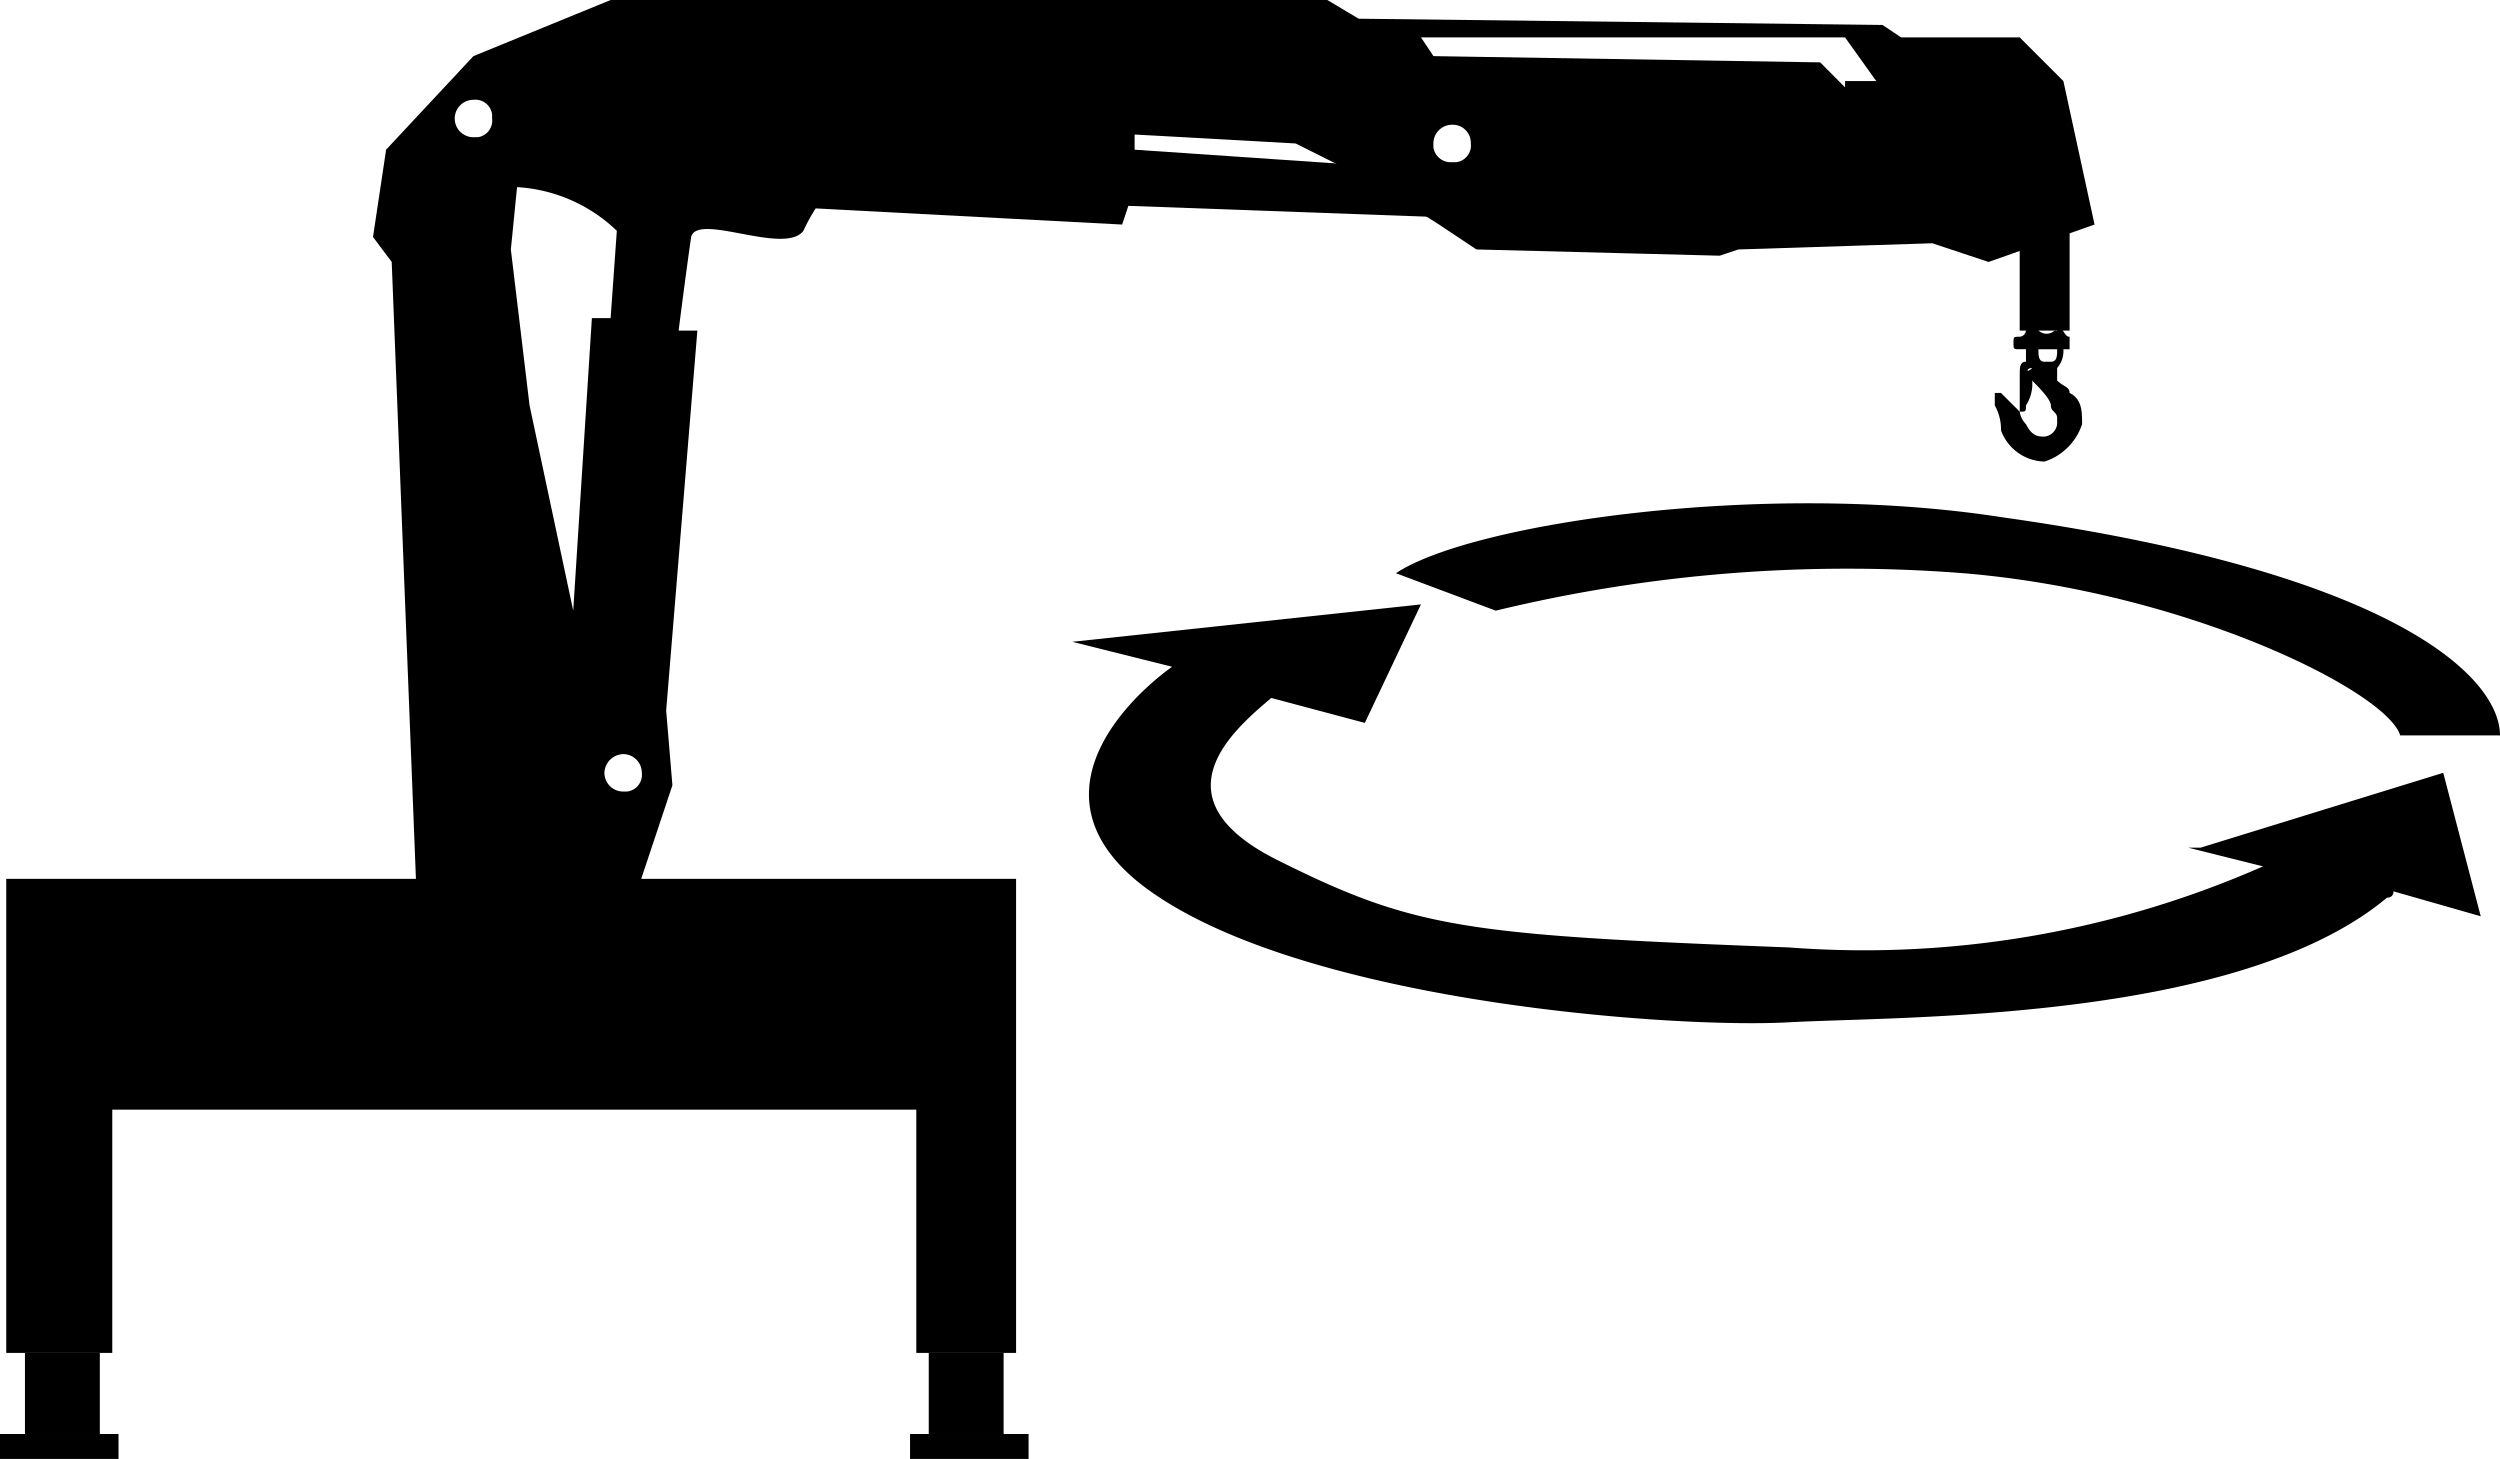
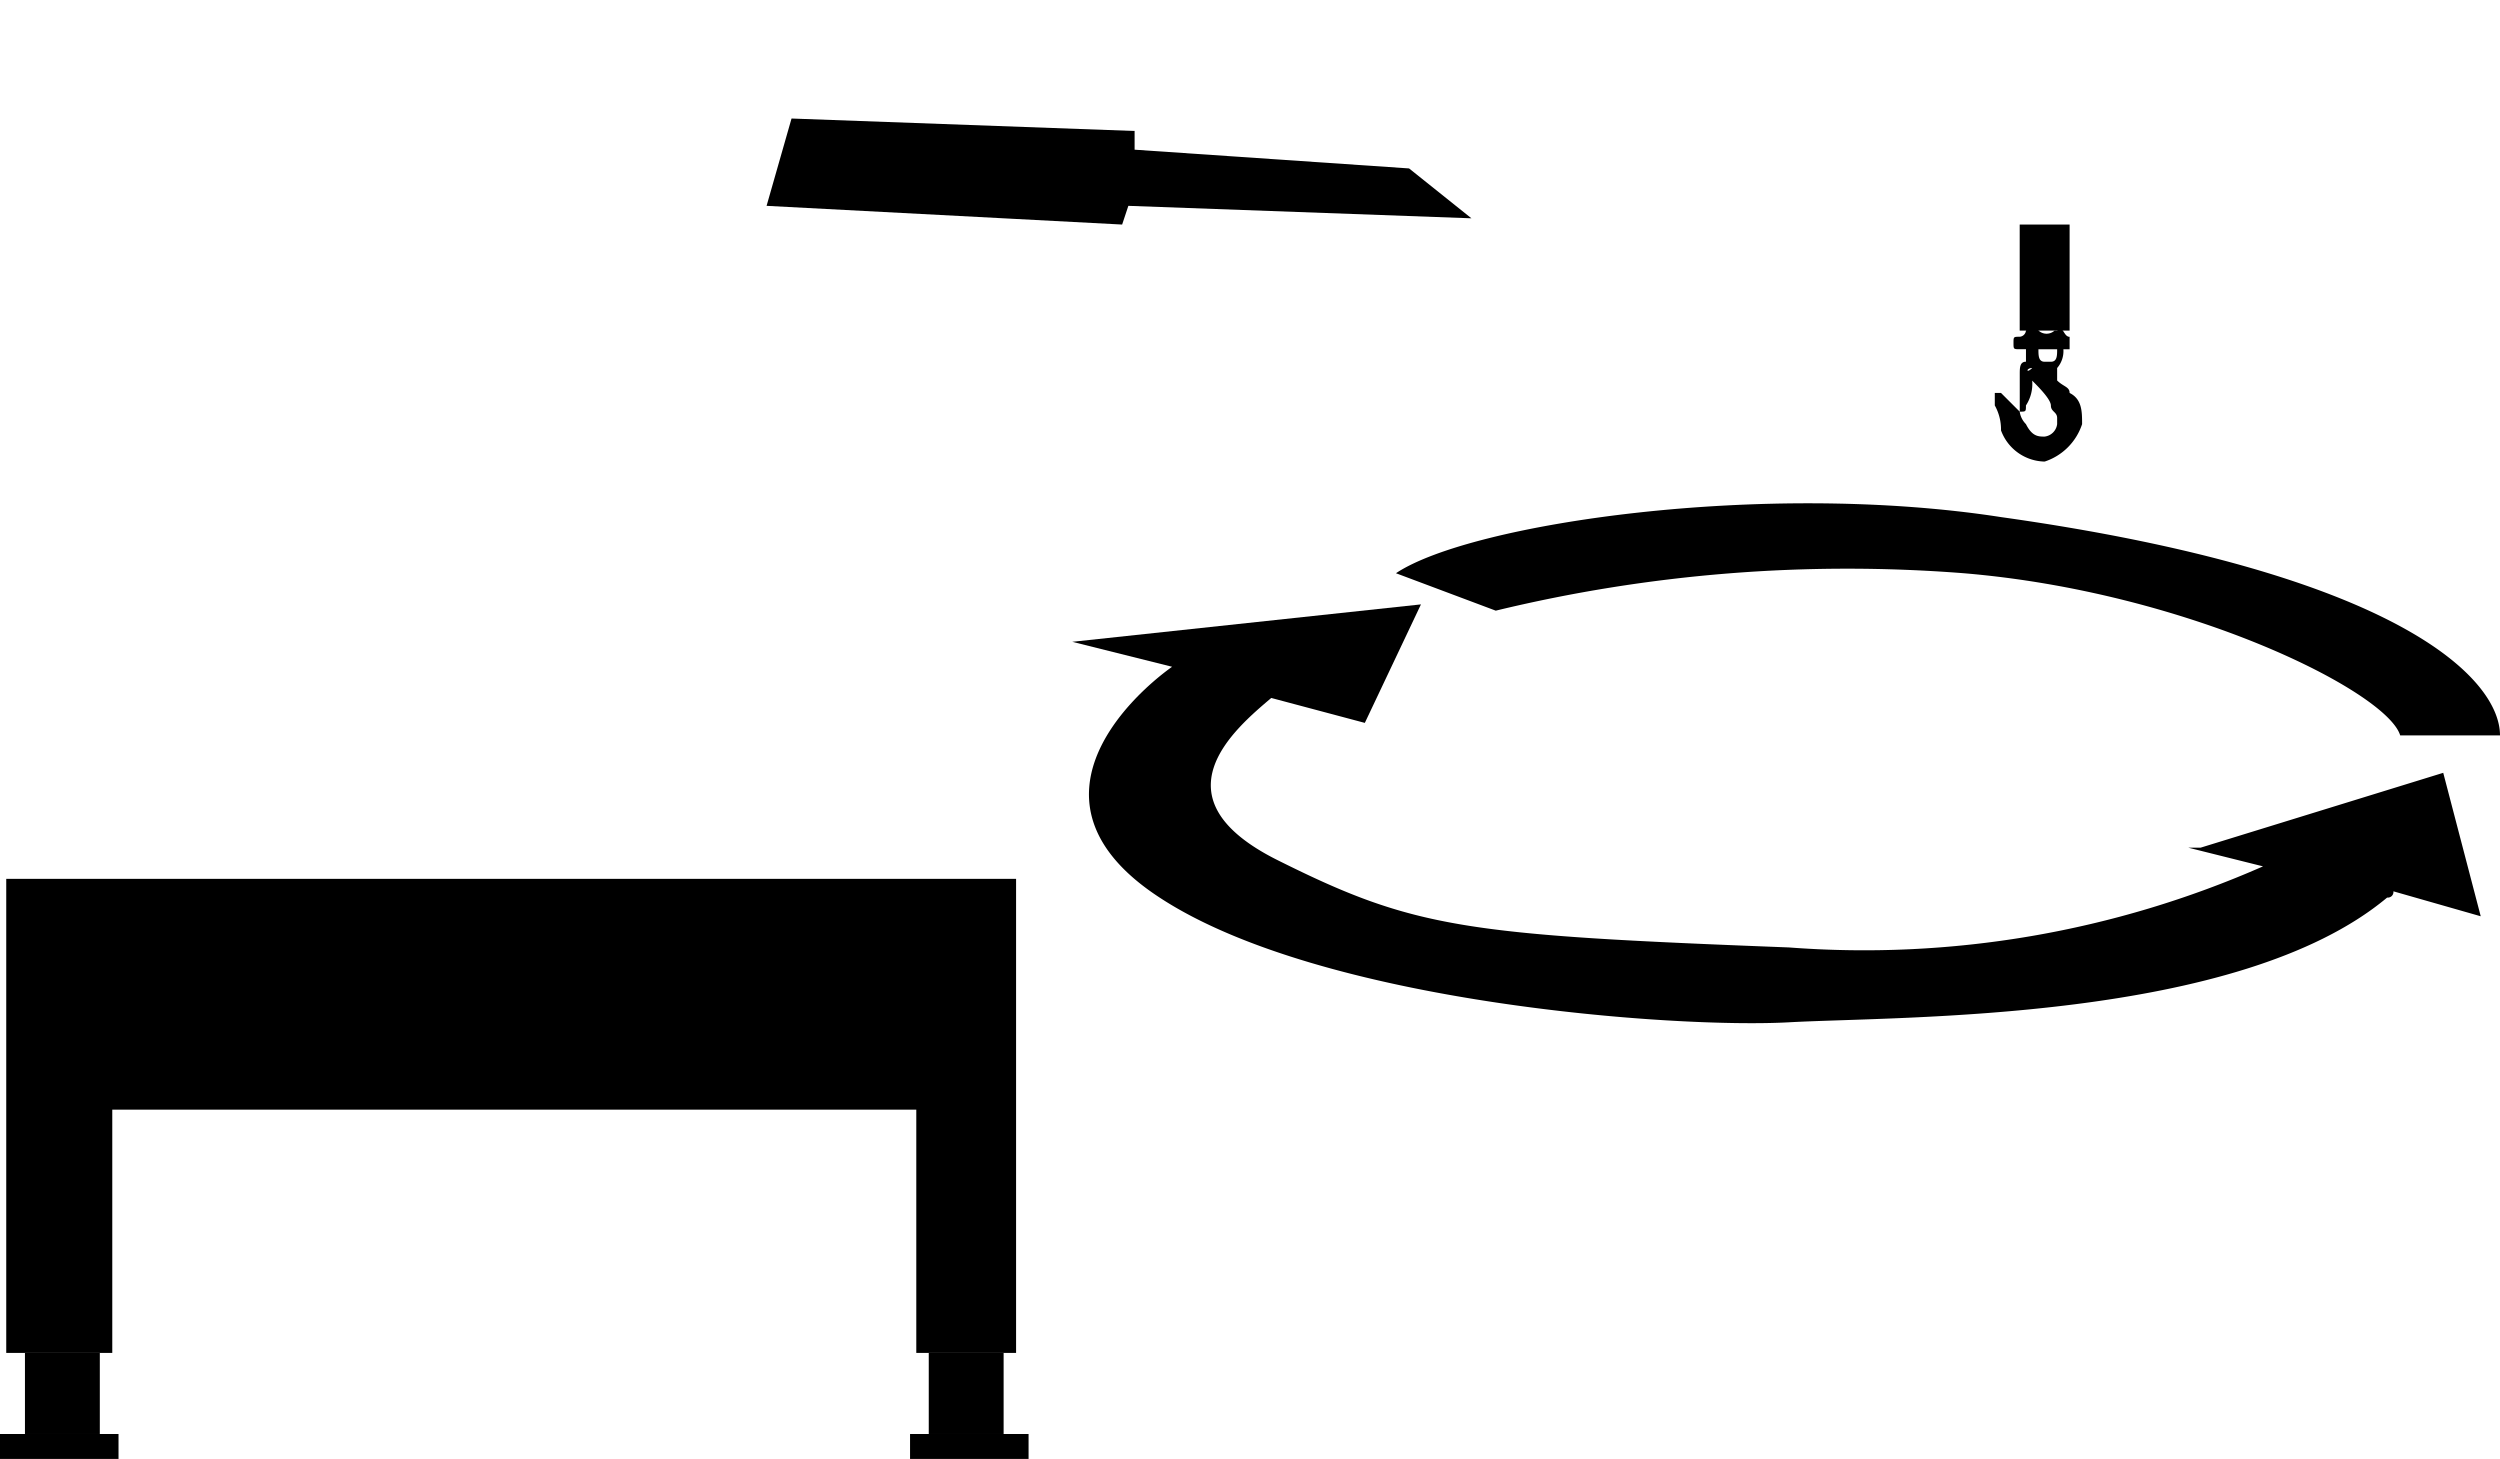
<svg xmlns="http://www.w3.org/2000/svg" width="968.82" height="565.39" viewBox="0 0 968.82 565.39">
  <title>slewing_torque</title>
  <g>
    <path d="M1145.45,401.49l-94,29h-4.83l29,7.25a383.55,383.55,0,0,1-183.71,31.42c-125.7-4.83-145-7.25-198.21-33.84-48.35-24.17-16.68-50.76-2.42-62.84l36.26,9.66,21.75-45.92-135.12,14.5,38.68,9.67c-16.92,12.09-60.43,53.18-4.84,89.44,62.61,41.09,200.39,50.76,243.9,48.34s174,0,231.81-48.34a2.18,2.18,0,0,0,2.42-2.42l33.84,9.67Z" transform="translate(-198.63 -102)" />
    <path d="M959.57,324.14c87,7.25,164.13,45.93,169.2,62.85h38.68c0-21.76-38.68-62.85-193.38-84.6-91.85-14.26-205.46,2.41-234.47,21.75l38.68,14.51A578.71,578.71,0,0,1,959.57,324.14Z" transform="translate(-198.63 -102)" />
  </g>
  <g>
    <polygon points="2.42 340.58 2.42 524.29 43.51 524.29 43.51 430.02 355.09 430.02 355.09 524.29 393.76 524.29 393.76 340.58 2.42 340.58" />
    <rect x="359.92" y="524.29" width="29.01" height="31.42" />
    <rect x="352.67" y="555.72" width="45.93" height="9.67" />
    <rect x="9.67" y="524.29" width="29.01" height="31.42" />
    <rect y="555.72" width="45.93" height="9.67" />
  </g>
-   <path d="M947.48,196.27l21.76,7.25,41.09-14.5-12.08-55.6L981.32,116.5H935.4l-7.25-4.83-203-2.42L713,102H435.28L382.1,123.75,348.26,160l-5.08,33.84,7.25,9.67,9.67,246.32h84.6l14.51-43.51-2.42-29,12.09-147.21h-7.26s2.42-19.34,4.84-36.26c2.42-9.66,36.26,7.26,43.51-2.41a74,74,0,0,1,50.76-41.1c12.09,0,140,7.26,140,7.26l29,14.5L756.28,189l14.51,9.67,94.27,2.42,7.25-2.42M382.1,155.18a7.25,7.25,0,0,1,0-14.5,6.52,6.52,0,0,1,7.24,5.72v1.53a6.53,6.53,0,0,1-5.56,7.25Zm38.67,183.47-16.92-79.53-7.25-60.43L399,174.52a60.88,60.88,0,0,1,38.67,16.92l-2.41,33.84H428Zm19.34,70.09a7.25,7.25,0,0,1-7.25-7.25h0a7.5,7.5,0,0,1,7.25-7.25,7.25,7.25,0,0,1,7.25,7.25h0a6.53,6.53,0,0,1-5.72,7.25h-1.53ZM761.36,164.85a6.77,6.77,0,0,1-7.25-5.8V157.6a7.25,7.25,0,0,1,7.25-7.26,7,7,0,0,1,7.25,6.76,4.17,4.17,0,0,1,0,.5h0a6.53,6.53,0,0,1-5.56,7.25Zm152.28-29L904,126.17l-149.86-2.42-4.84-7.25H913.64l12.09,16.92H913.64Z" transform="translate(-198.63 -102)" />
  <g>
    <path d="M995.83,230.11c2.42-2.41,2.42,2.42,4.83,2.42h0v4.83h-2.41a10,10,0,0,1-2.42,7.26v4.83c2.42,2.42,4.83,2.42,4.83,4.83,4.84,2.42,4.84,7.26,4.84,12.09A22.71,22.71,0,0,1,991,280.87a18.37,18.37,0,0,1-16.92-12.08,19.11,19.11,0,0,0-2.41-9.67v-4.84h2.41l2.42,2.42,4.84,4.84V247c0-2.41,0-4.83,2.41-4.83h0v-4.84h-2.41c-2.42,0-2.42,0-2.42-2.41s0-2.42,2.42-2.42a2.65,2.65,0,0,0,2.41-2.42l2.42-2.41a2.42,2.42,0,0,1,2.42,2.41h0a4.58,4.58,0,0,0,6.28,0Zm-12.09,29h0c0,2.42,0,2.42-2.42,2.42a8.49,8.49,0,0,0,2.42,4.83c2.42,4.83,4.84,4.83,7.25,4.83a5.55,5.55,0,0,0,4.84-4.83V264c0-2.41-2.42-2.41-2.42-4.83s-4.83-7.25-7.25-9.67A15.23,15.23,0,0,1,983.74,259.12Zm4.84-21.76c0,2.42,0,4.84,2.41,4.84h2.42c2.42,0,2.42-2.42,2.42-4.84Zm-2.42,7.26h0C983.74,244.62,983.74,247,986.16,244.62Zm14.5-9.67h0v-2.42h0Z" transform="translate(-198.63 -102)" />
    <rect x="782.69" y="87.02" width="19.34" height="41.09" />
  </g>
  <polygon points="297.07 79.77 434.86 87.02 437.27 79.77 570.22 84.6 546.05 65.27 439.69 58.01 439.69 50.76 306.74 45.93 297.07 79.77" />
</svg>